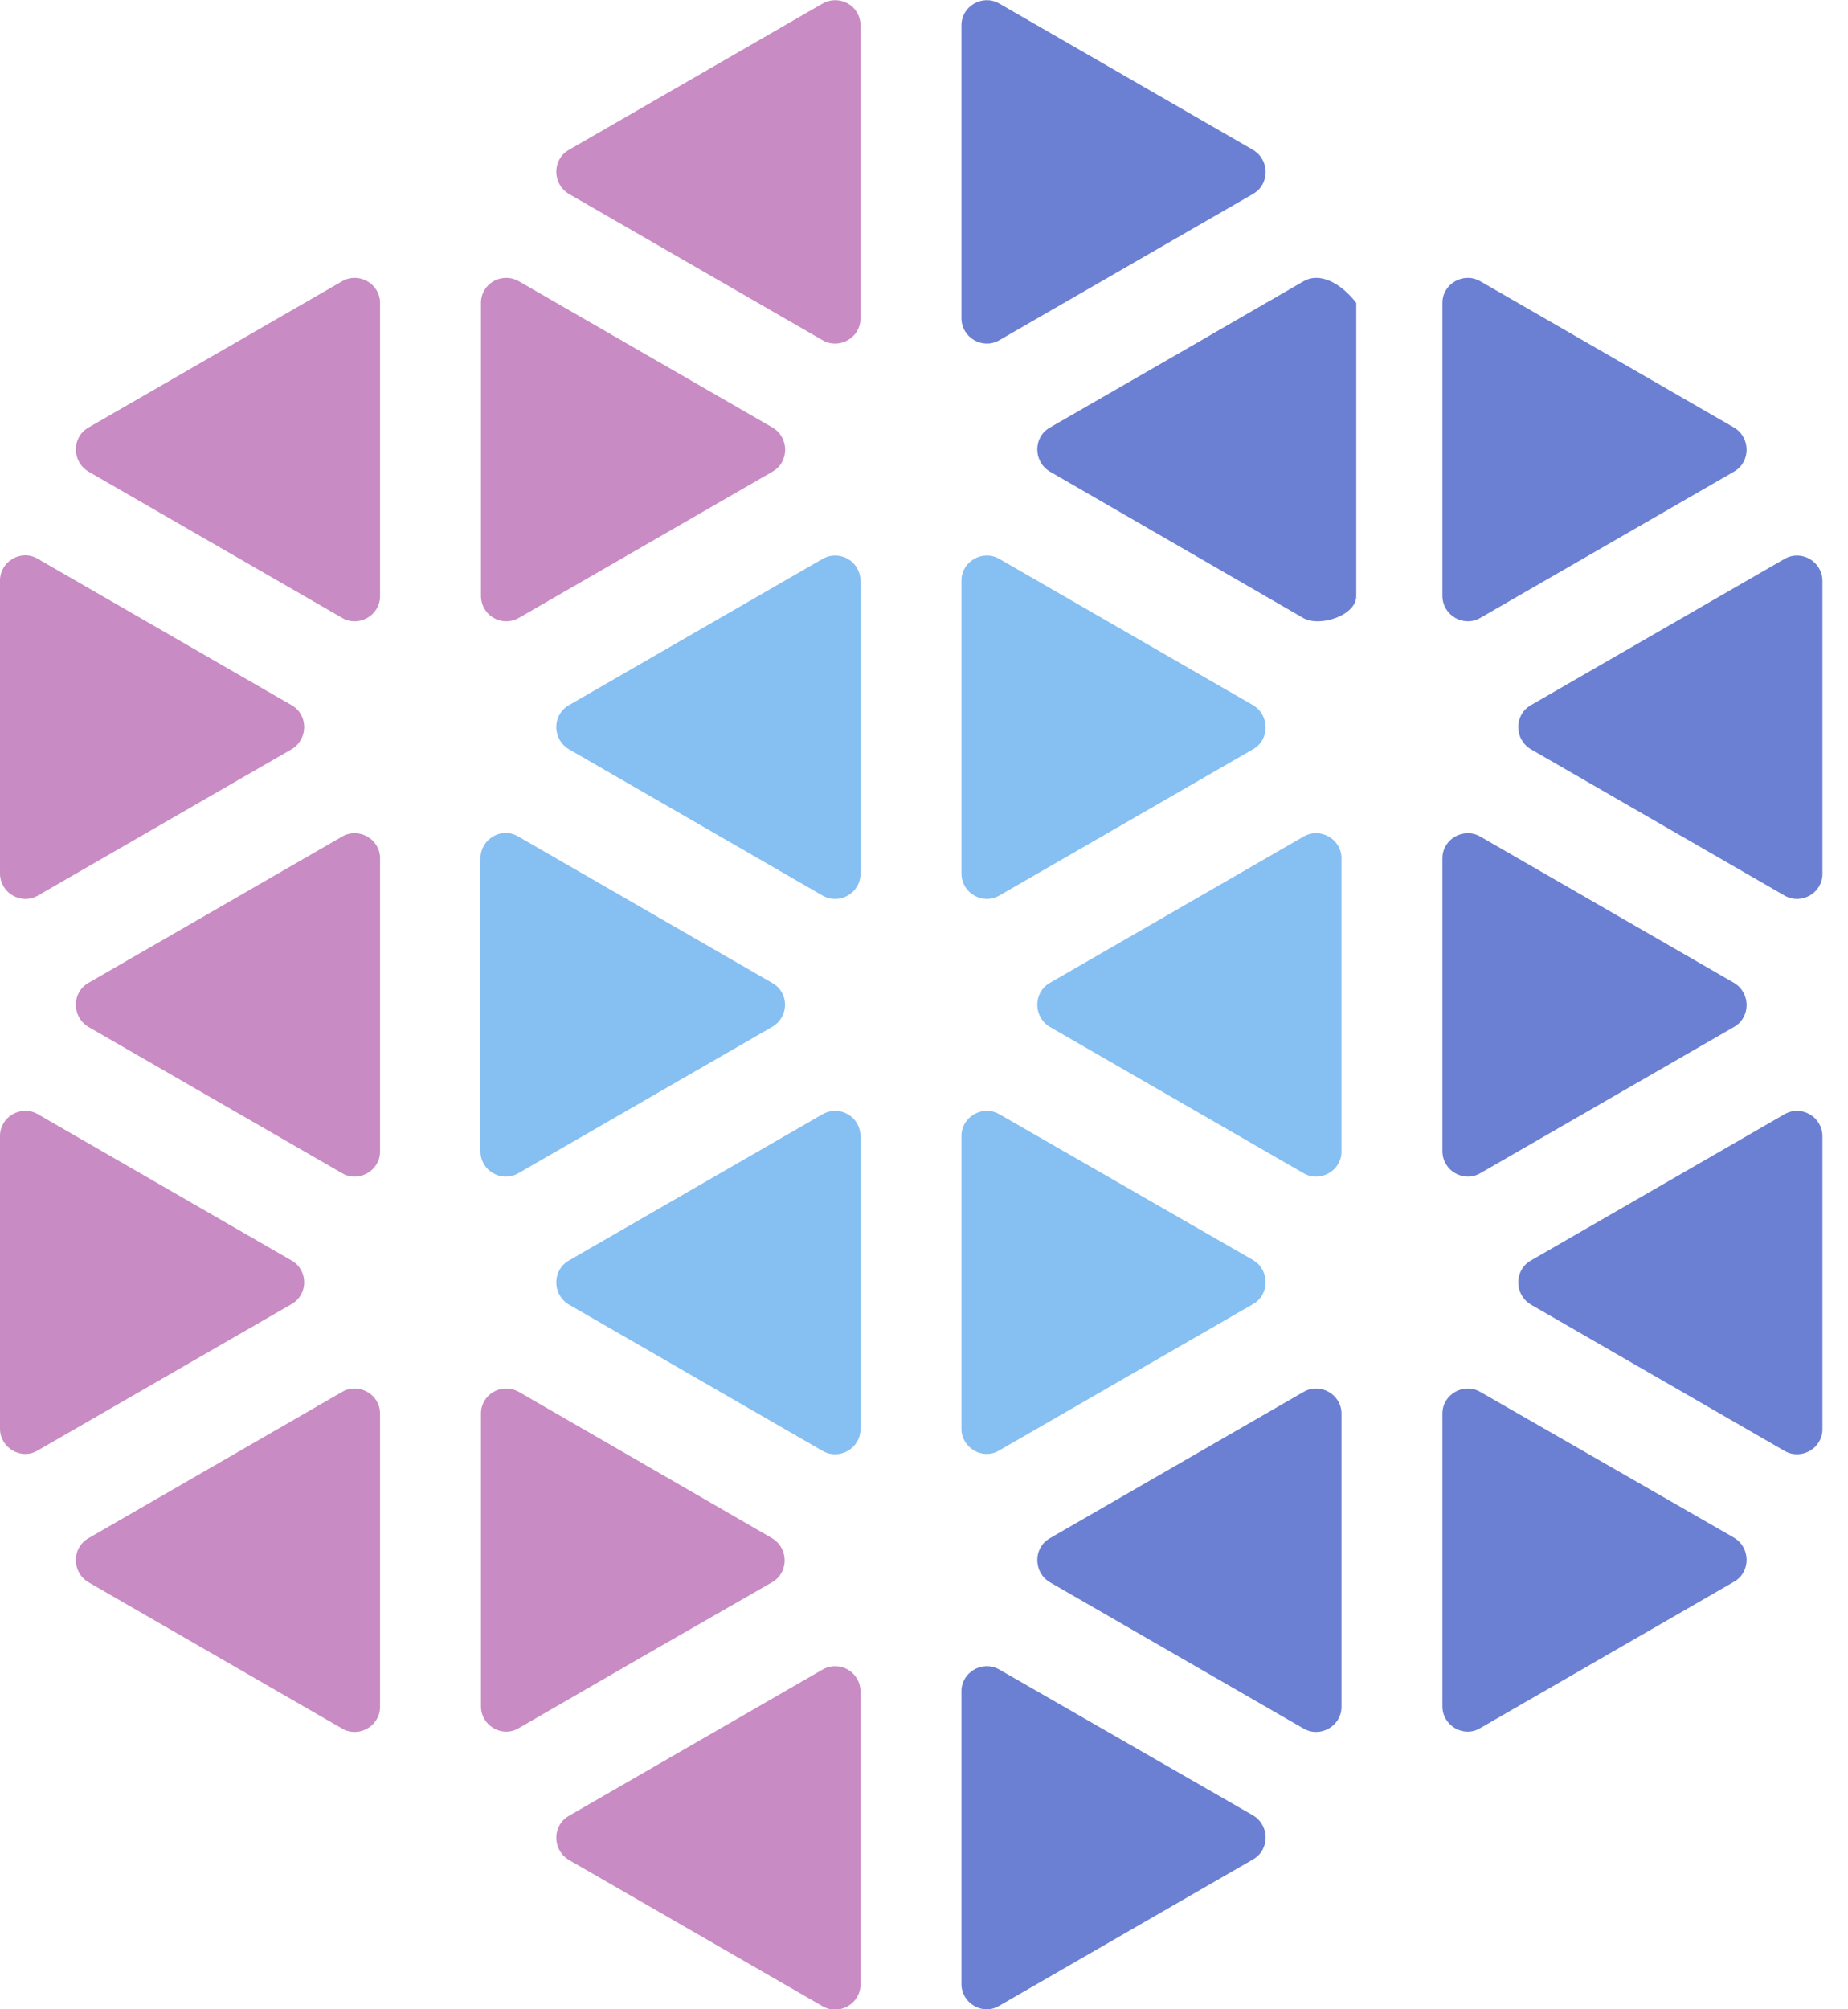
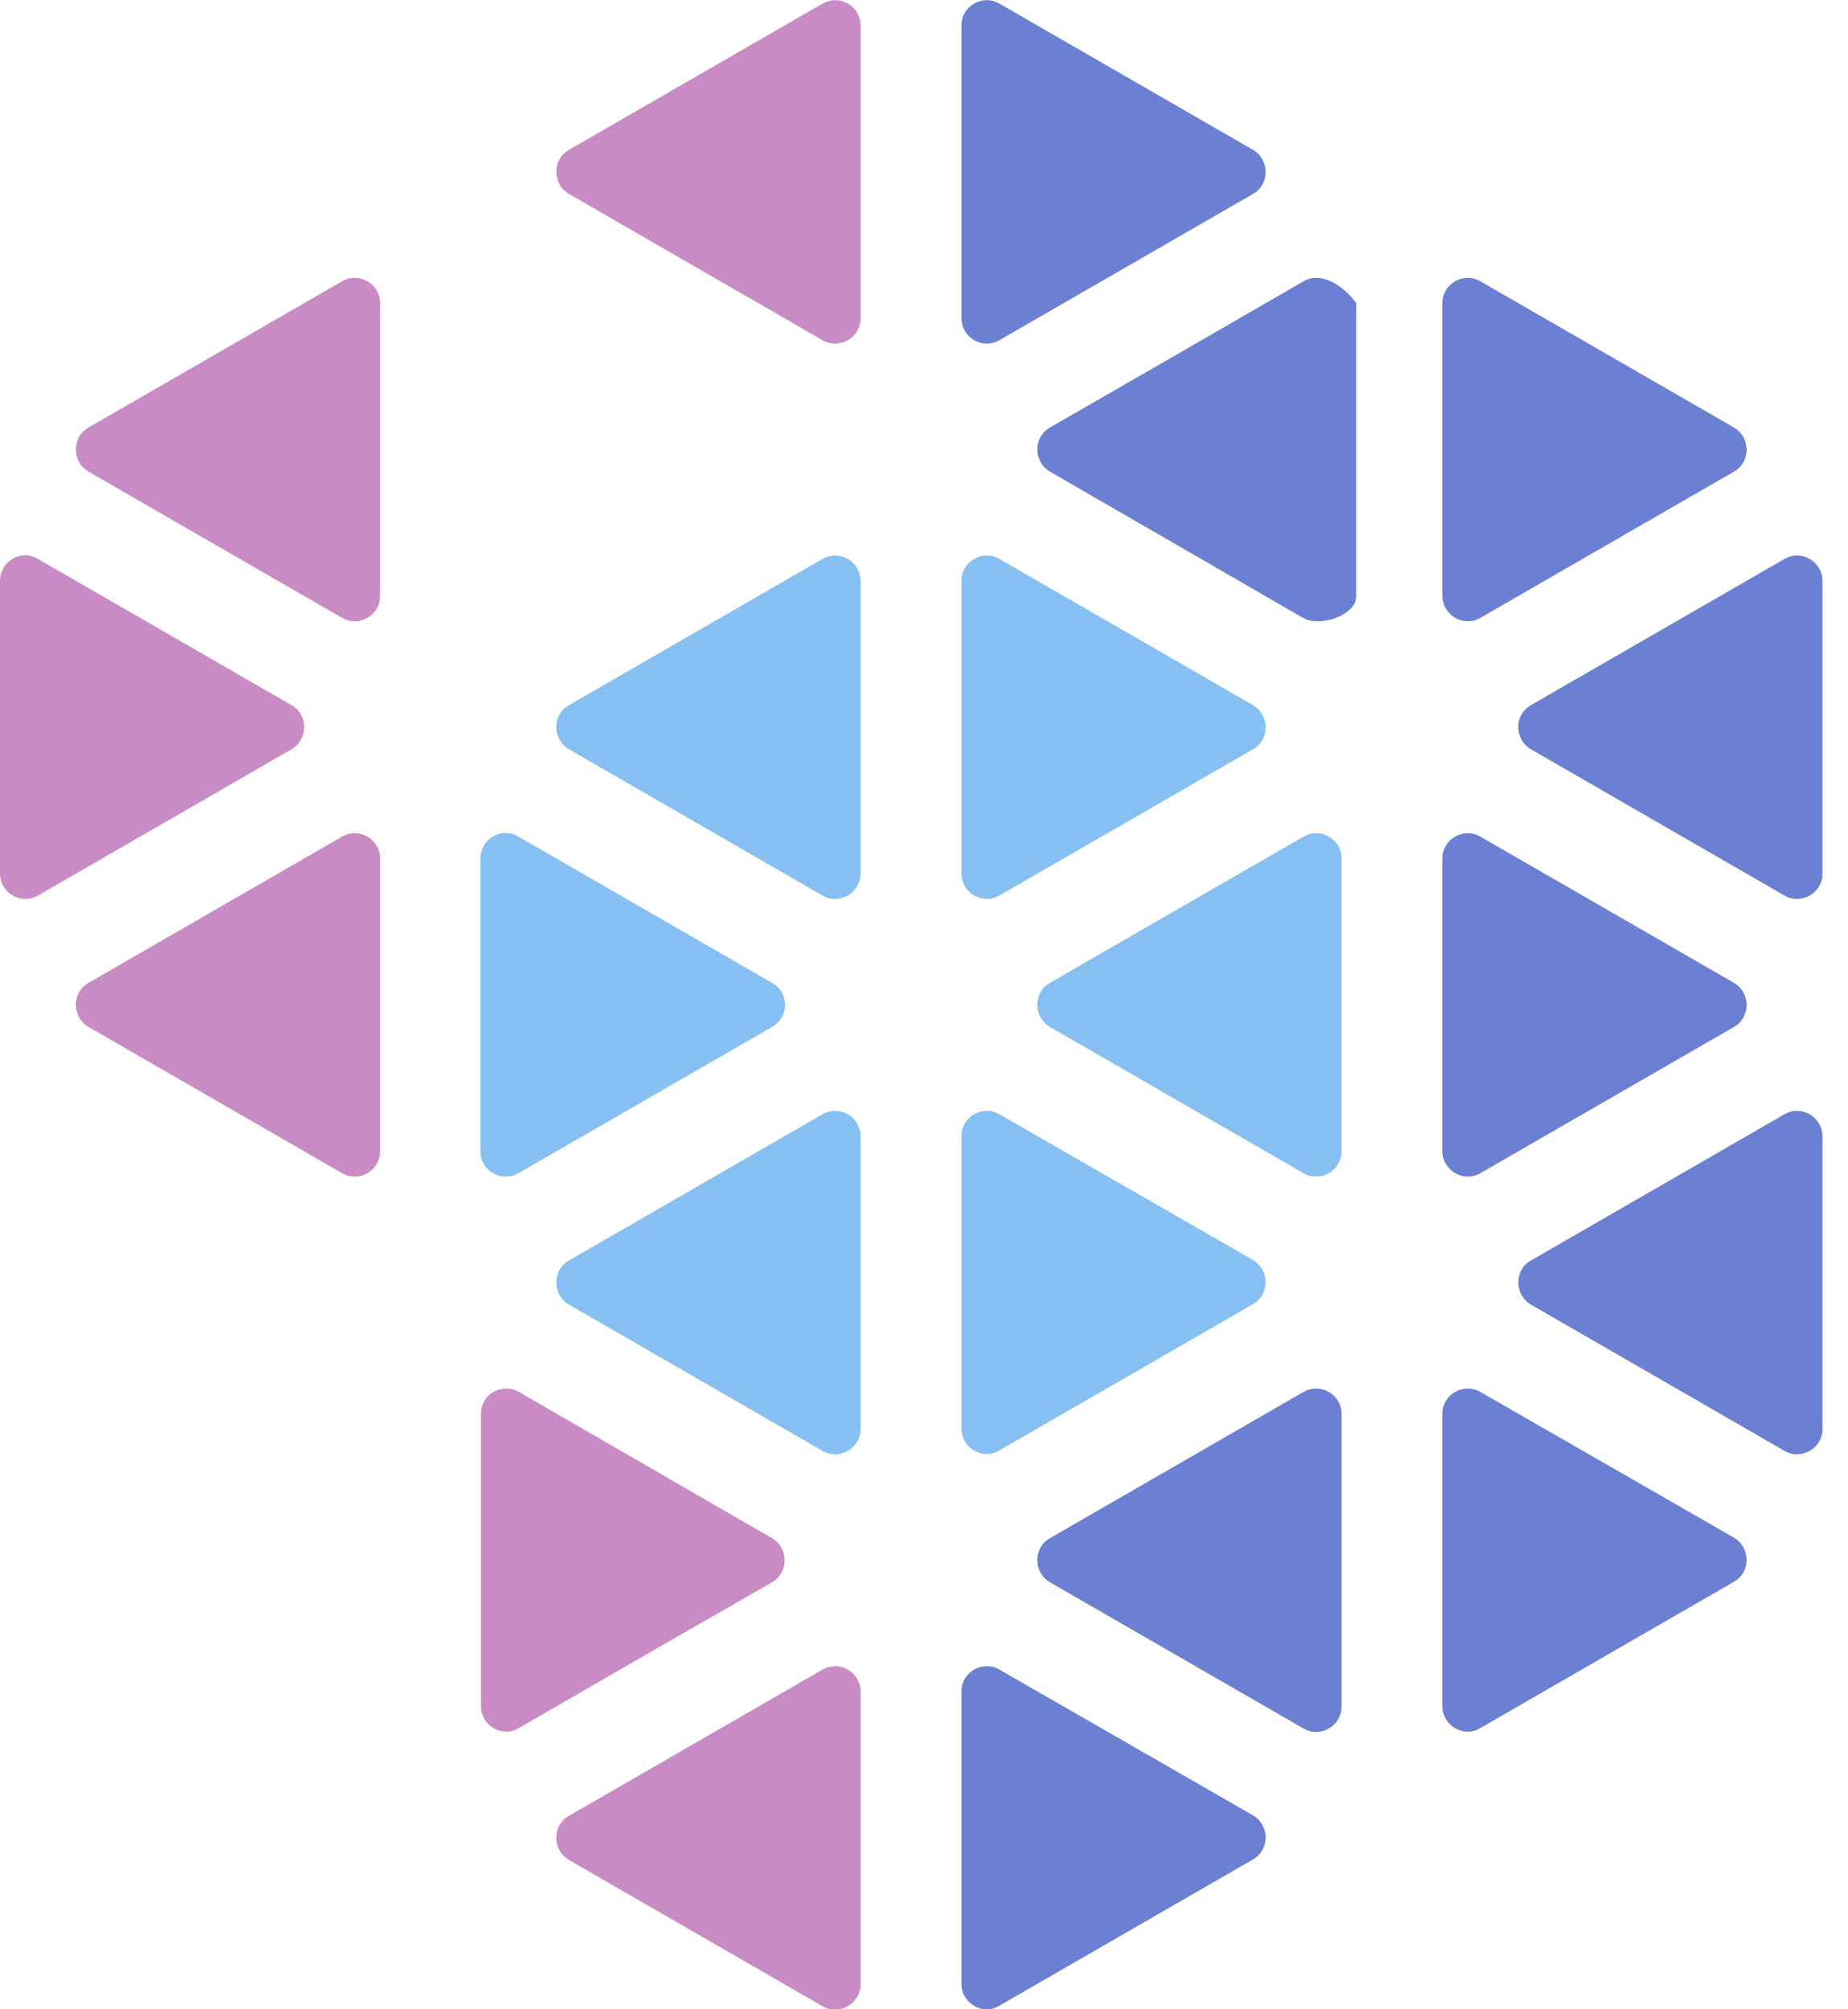
<svg xmlns="http://www.w3.org/2000/svg" width="46" height="50" viewBox="0 0 46 50" fill="none">
  <g clip-path="url(#clip0)">
    <path d="M19.221 25.553L12.902 29.196C12.488 29.435 11.96 29.133 11.96 28.656V21.357C11.96 20.879 12.488 20.565 12.902 20.817L19.221 24.46C19.648 24.698 19.648 25.302 19.221 25.553Z" fill="#86BFF2" />
    <path d="M20.477 27.726L14.158 31.369C13.743 31.608 13.743 32.211 14.158 32.462L20.477 36.106C20.892 36.344 21.419 36.043 21.419 35.565V28.279C21.419 27.789 20.904 27.488 20.477 27.726Z" fill="#86BFF2" />
    <path d="M20.477 13.907L14.158 17.55C13.743 17.789 13.743 18.392 14.158 18.643L20.477 22.287C20.892 22.525 21.419 22.224 21.419 21.746V14.46C21.419 13.97 20.904 13.668 20.477 13.907Z" fill="#86BFF2" />
    <path d="M32.45 20.817L26.131 24.46C25.716 24.699 25.716 25.302 26.131 25.553L32.45 29.196C32.864 29.435 33.392 29.133 33.392 28.656V21.357C33.392 20.88 32.864 20.578 32.45 20.817Z" fill="#86BFF2" />
    <path d="M24.874 22.286L31.193 18.643C31.608 18.404 31.608 17.802 31.193 17.55L24.874 13.907C24.46 13.668 23.932 13.97 23.932 14.447V21.734C23.932 22.224 24.46 22.525 24.874 22.286Z" fill="#86BFF2" />
    <path d="M24.874 27.726C24.46 27.487 23.932 27.789 23.932 28.266V35.553C23.932 36.03 24.46 36.344 24.874 36.093L31.193 32.45C31.608 32.211 31.608 31.608 31.193 31.357L24.874 27.726Z" fill="#86BFF2" />
    <path d="M0 21.734V14.447C0 13.97 0.528 13.656 0.942 13.907L7.261 17.55C7.676 17.789 7.676 18.392 7.261 18.643L0.942 22.287C0.528 22.525 0 22.224 0 21.734Z" fill="#C88BC4" />
-     <path d="M7.261 31.369L0.942 27.726C0.528 27.487 0 27.789 0 28.266V35.553C0 36.03 0.528 36.344 0.942 36.093L7.261 32.45C7.676 32.211 7.676 31.608 7.261 31.369Z" fill="#C88BC4" />
-     <path d="M8.518 34.636L2.199 38.279C1.784 38.518 1.784 39.121 2.199 39.372L8.518 43.015C8.932 43.254 9.46 42.952 9.46 42.475V35.176C9.46 34.699 8.932 34.397 8.518 34.636Z" fill="#C88BC4" />
    <path d="M8.518 20.817L2.199 24.46C1.784 24.699 1.784 25.302 2.199 25.553L8.518 29.196C8.932 29.435 9.46 29.133 9.46 28.656V21.357C9.46 20.88 8.932 20.578 8.518 20.817Z" fill="#C88BC4" />
    <path d="M8.518 6.998L2.199 10.641C1.784 10.88 1.784 11.482 2.199 11.734L8.518 15.377C8.932 15.616 9.46 15.314 9.46 14.837V7.538C9.46 7.06 8.932 6.759 8.518 6.998Z" fill="#C88BC4" />
-     <path d="M12.914 15.377L19.233 11.734C19.648 11.495 19.648 10.892 19.233 10.641L12.914 6.998C12.487 6.759 11.972 7.06 11.972 7.538V14.824C11.972 15.314 12.487 15.616 12.914 15.377Z" fill="#C88BC4" />
    <path d="M19.221 39.372C19.636 39.133 19.636 38.53 19.221 38.279L16.068 36.457L12.914 34.636C12.487 34.397 11.972 34.699 11.972 35.176V42.462C11.972 42.94 12.5 43.254 12.914 43.003L16.068 41.181L19.221 39.372Z" fill="#C88BC4" />
    <path d="M20.477 41.545L14.158 45.188C13.743 45.427 13.743 46.03 14.158 46.282L20.477 49.925C20.892 50.163 21.419 49.862 21.419 49.385V42.098C21.419 41.608 20.904 41.307 20.477 41.545Z" fill="#C88BC4" />
    <path d="M20.477 0.088L14.158 3.731C13.743 3.97 13.743 4.573 14.158 4.824L20.477 8.467C20.892 8.706 21.419 8.405 21.419 7.927V0.628C21.419 0.151 20.904 -0.151 20.477 0.088Z" fill="#C88BC4" />
    <path d="M44.422 27.726L38.103 31.369C37.688 31.608 37.688 32.211 38.103 32.462L44.422 36.106C44.837 36.344 45.364 36.043 45.364 35.565V28.279C45.364 27.789 44.837 27.488 44.422 27.726Z" fill="#6B80D2" />
    <path d="M44.422 13.907L38.103 17.55C37.688 17.789 37.688 18.392 38.103 18.643L44.422 22.287C44.837 22.525 45.364 22.224 45.364 21.746V14.46C45.364 13.97 44.837 13.668 44.422 13.907Z" fill="#6B80D2" />
    <path d="M36.846 15.377L43.166 11.734C43.58 11.495 43.58 10.892 43.166 10.641L36.846 6.998C36.432 6.759 35.904 7.06 35.904 7.538V14.824C35.904 15.314 36.432 15.616 36.846 15.377Z" fill="#6B80D2" />
    <path d="M36.846 29.196L43.166 25.553C43.58 25.314 43.58 24.711 43.166 24.46L36.846 20.817C36.432 20.578 35.904 20.88 35.904 21.357V28.643C35.904 29.133 36.432 29.435 36.846 29.196Z" fill="#6B80D2" />
    <path d="M36.846 34.636C36.432 34.397 35.904 34.699 35.904 35.176V42.462C35.904 42.94 36.432 43.254 36.846 43.003L43.166 39.359C43.58 39.121 43.58 38.518 43.166 38.266L36.846 34.636Z" fill="#6B80D2" />
    <path d="M32.45 34.636L26.131 38.279C25.716 38.518 25.716 39.121 26.131 39.372L32.45 43.015C32.864 43.254 33.392 42.952 33.392 42.475V35.176C33.392 34.699 32.864 34.397 32.45 34.636Z" fill="#6B80D2" />
    <path d="M32.45 6.998L29.297 8.819L26.131 10.641C25.716 10.88 25.716 11.482 26.131 11.734L29.284 13.555L32.437 15.377C32.852 15.616 33.76 15.314 33.76 14.837V7.538C33.392 7.06 32.864 6.759 32.45 6.998Z" fill="#6B80D2" />
    <path d="M24.874 8.467L31.193 4.824C31.608 4.585 31.608 3.982 31.193 3.731L24.874 0.088C24.46 -0.151 23.932 0.151 23.932 0.628V7.915C23.932 8.405 24.46 8.706 24.874 8.467Z" fill="#6B80D2" />
    <path d="M24.874 41.545C24.46 41.306 23.932 41.608 23.932 42.085V49.372C23.932 49.849 24.46 50.163 24.874 49.912L31.193 46.269C31.608 46.03 31.608 45.427 31.193 45.176L24.874 41.545Z" fill="#6B80D2" />
  </g>
  <defs>
    <clipPath id="clip0">
      <rect width="45.364" height="50" fill="white" />
    </clipPath>
  </defs>
</svg>